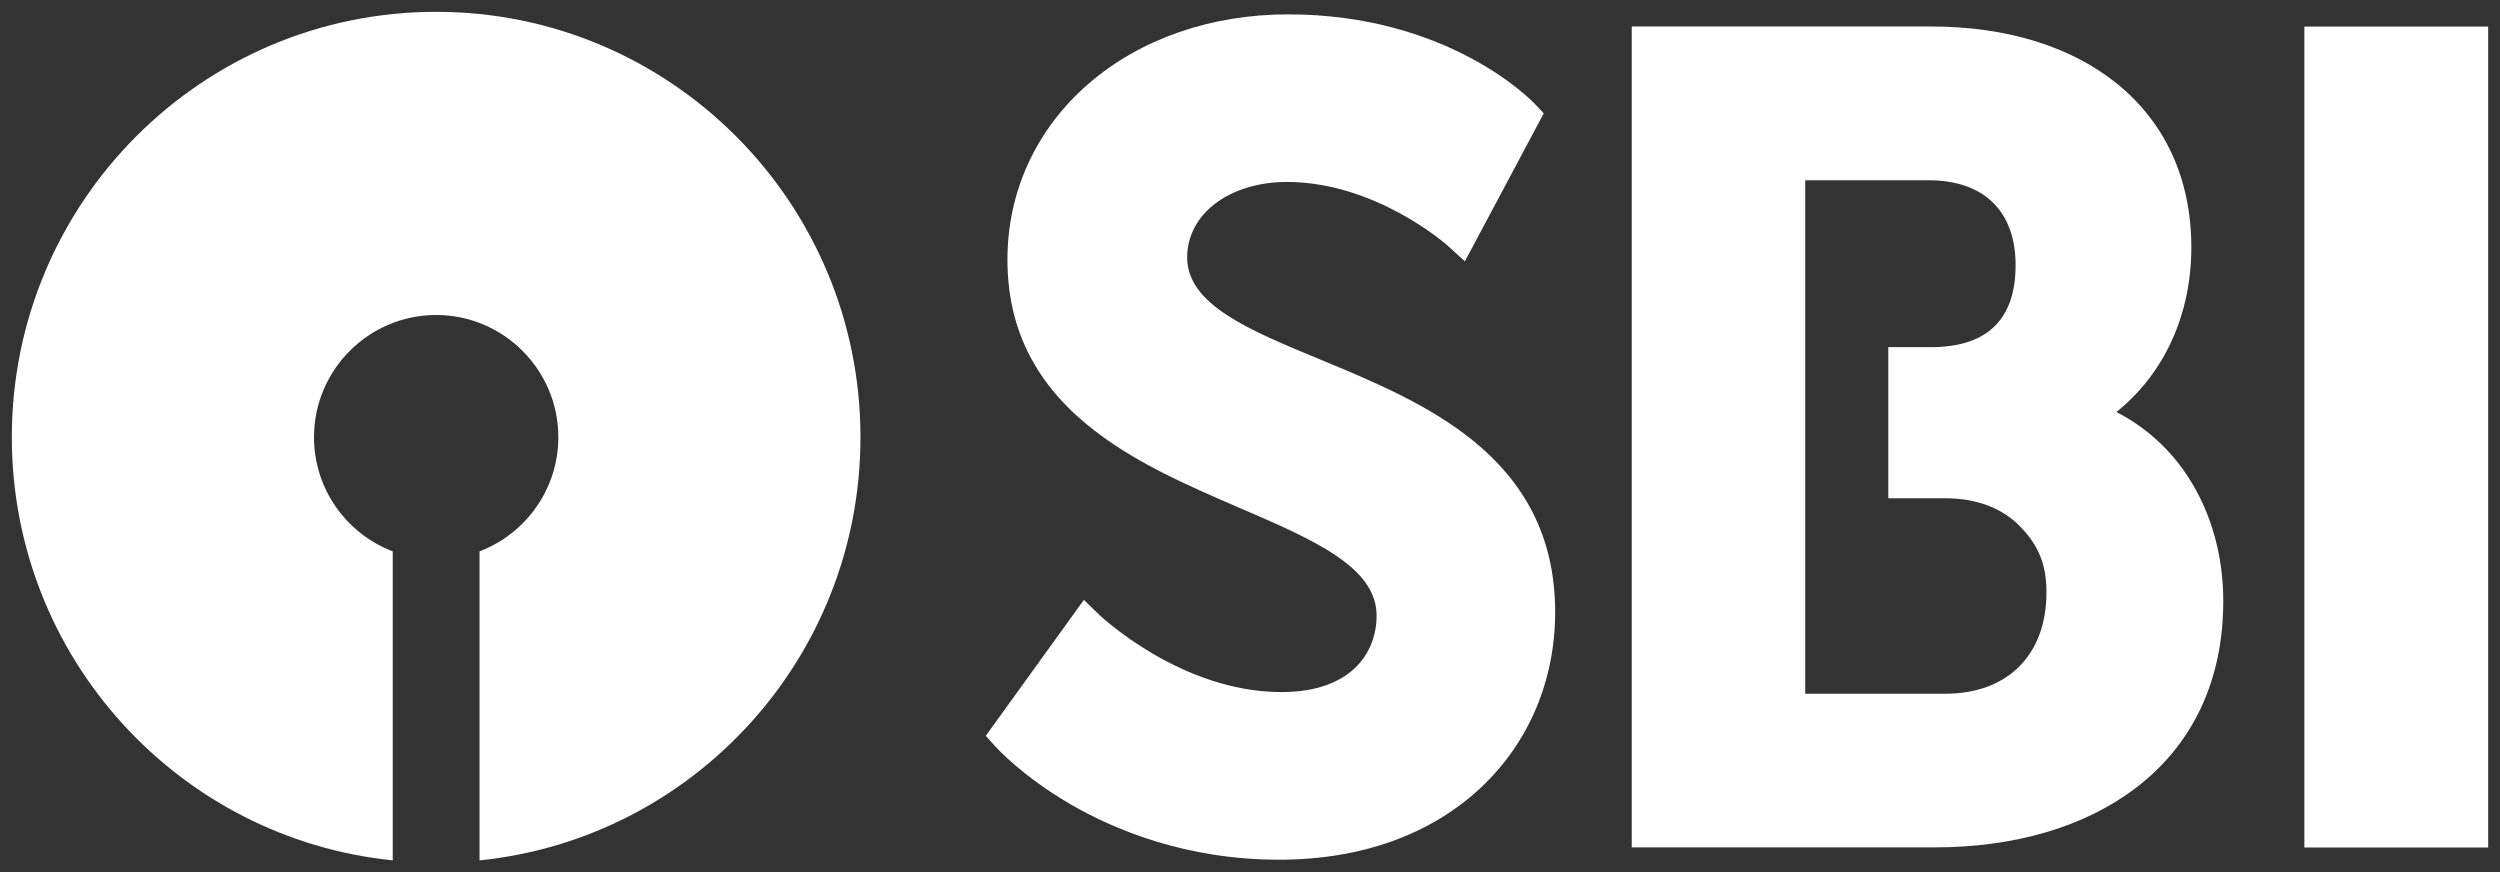
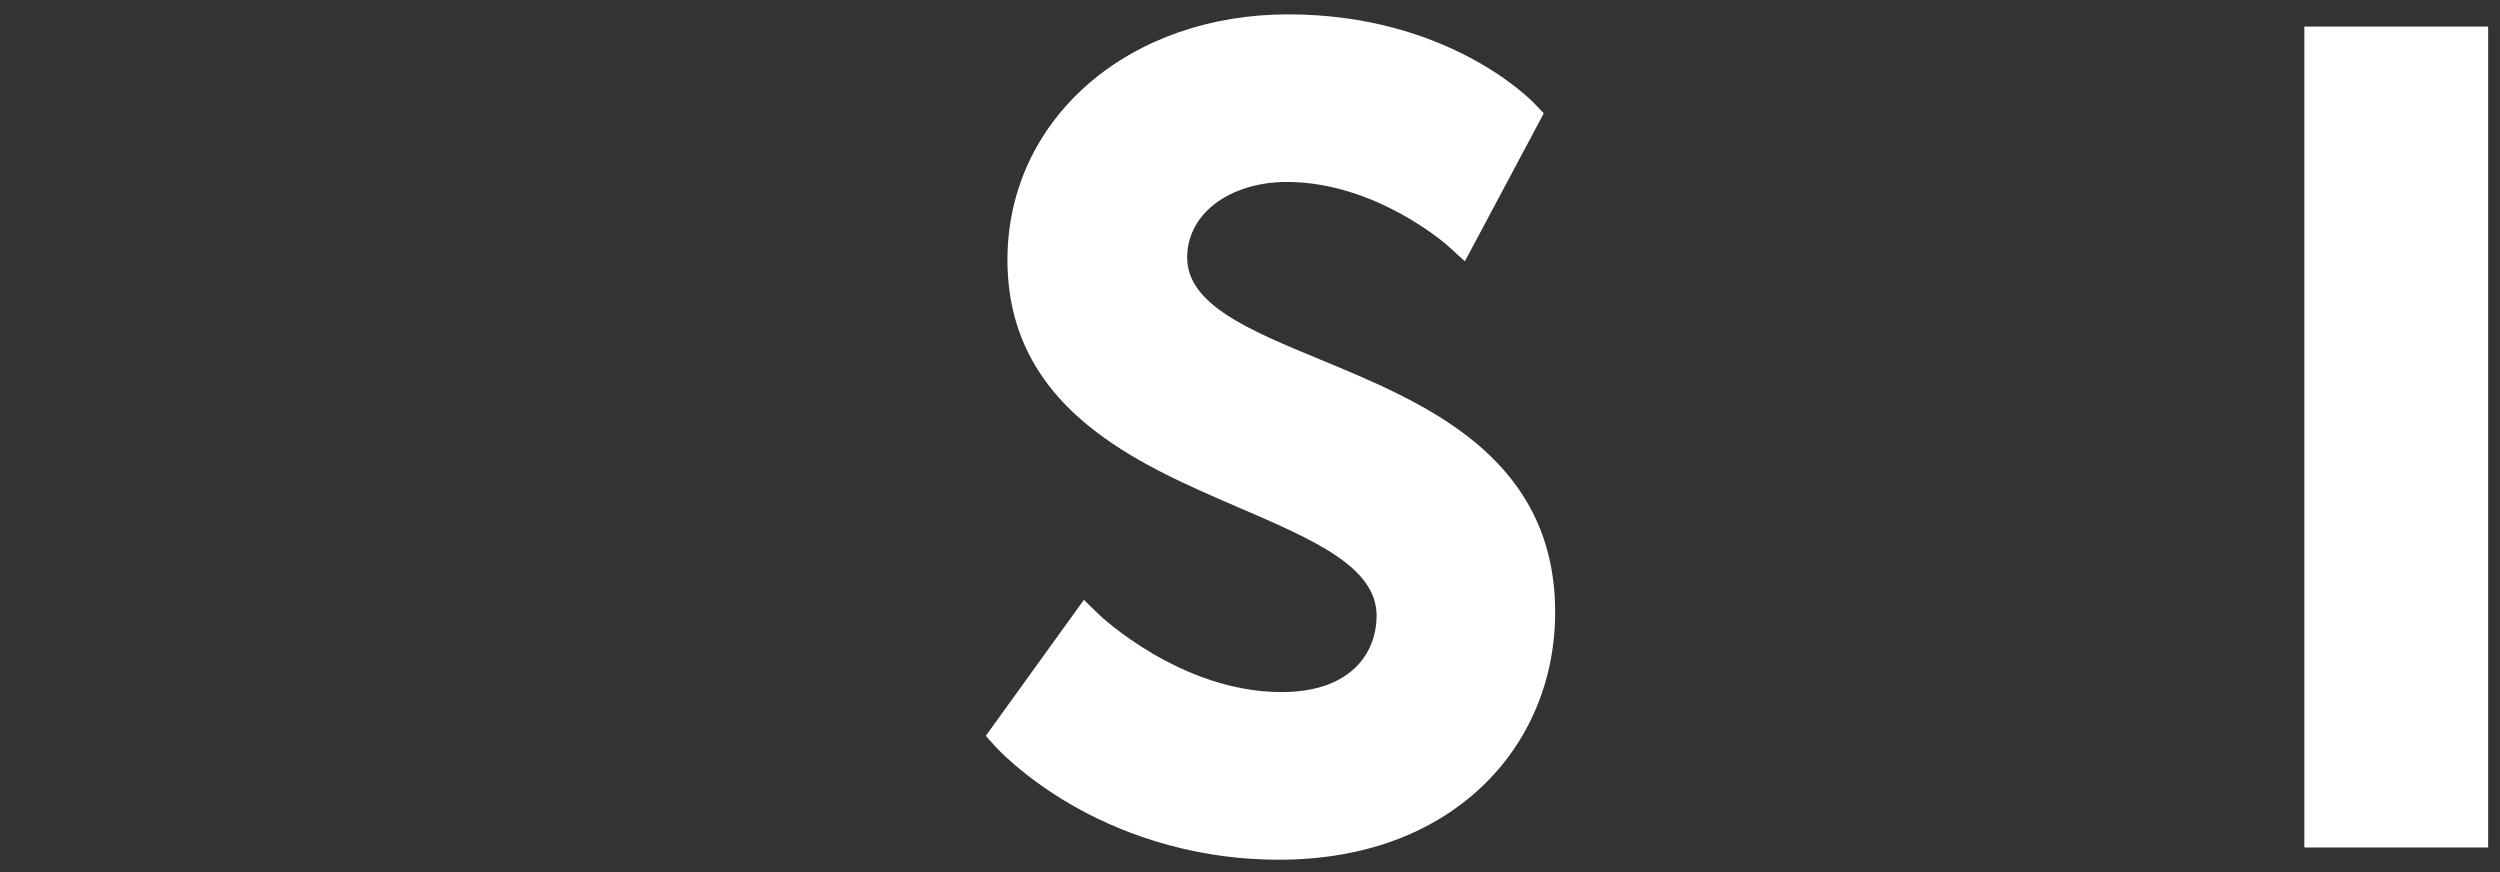
<svg xmlns="http://www.w3.org/2000/svg" width="2144" height="748" viewBox="0 0 2144 748" fill="none">
  <rect x="0" y="0" width="2144" height="748" fill="#333333" stroke="none" />
  <path d="M1265.17 379.44C1226.39 347.283 1176.19 326.522 1131.91 308.197C1070.86 282.942 1018.11 261.153 1018.11 220.74C1018.11 203.092 1026.37 186.879 1041.39 175.185C1057.22 162.842 1079.33 156.048 1103.6 156.048C1179.95 156.048 1240.84 210.049 1241.38 210.536L1256.27 224.124L1323.93 97.202L1316.19 89.027C1313.24 85.889 1241.98 12.316 1104.52 12.316C1038.57 12.316 977.922 33.402 933.674 71.676C888.776 110.519 863.986 164.141 863.986 222.635C863.986 279.667 886.123 325.792 931.563 363.606C969.776 395.357 1017.38 415.874 1063.44 435.742C1126.26 462.81 1180.57 486.224 1180.57 527.881C1180.57 559.606 1159.08 593.523 1098.87 593.523C1012.51 593.523 943.2 527.747 942.523 527.07L929.533 514.456L845.42 631.038L853.81 640.431C854.757 641.406 876.489 665.415 917.327 689.316C954.783 711.187 1016.38 737.281 1096.95 737.281C1167.45 737.281 1227.53 715.653 1270.72 674.781C1311.34 636.29 1333.7 583.128 1333.7 525.067C1333.7 465.328 1311.29 417.687 1265.17 379.44Z" fill="white" />
  <path d="M1976.23 726.807H2133.85V22.793H1976.23V726.807Z" fill="white" />
-   <path d="M1668.14 594.957H1548.17V154.587H1653.96C1701.38 154.587 1728.58 181.114 1728.58 227.346C1728.58 274.066 1704.11 297.722 1655.83 297.722H1619.4V427.297H1668.14C1694.8 427.297 1717.02 435.608 1732.37 451.416C1748.5 467.981 1755.05 484.384 1755.05 508.015C1755.05 561.663 1721.76 594.957 1668.14 594.957ZM1877.43 410.407C1861.84 385.883 1840.46 366.393 1815.02 353.347C1856.07 320.432 1879.29 269.896 1879.29 212.187C1879.29 153.828 1857.07 105.16 1815.02 71.352C1775.4 39.547 1720.38 22.711 1655.83 22.711H1399.38V726.724H1658.7C1727.49 726.724 1787.01 709.347 1830.77 676.405C1880.46 639.05 1906.68 583.453 1906.68 515.566C1906.68 476.886 1896.59 440.506 1877.43 410.407Z" fill="white" />
-   <path d="M374.042 10.152C173.07 10.152 10.148 173.48 10.148 374.949C10.148 563.83 153.341 719.173 336.803 737.851V472.854C297.372 457.805 269.28 419.611 269.28 374.949C269.28 317.158 316.262 270.141 374.042 270.141C431.795 270.141 478.831 317.158 478.831 374.949C478.831 419.611 450.685 457.805 411.254 472.854V737.851C594.743 719.173 737.935 563.83 737.935 374.949C737.935 173.48 575.014 10.152 374.042 10.152Z" fill="white" />
</svg>